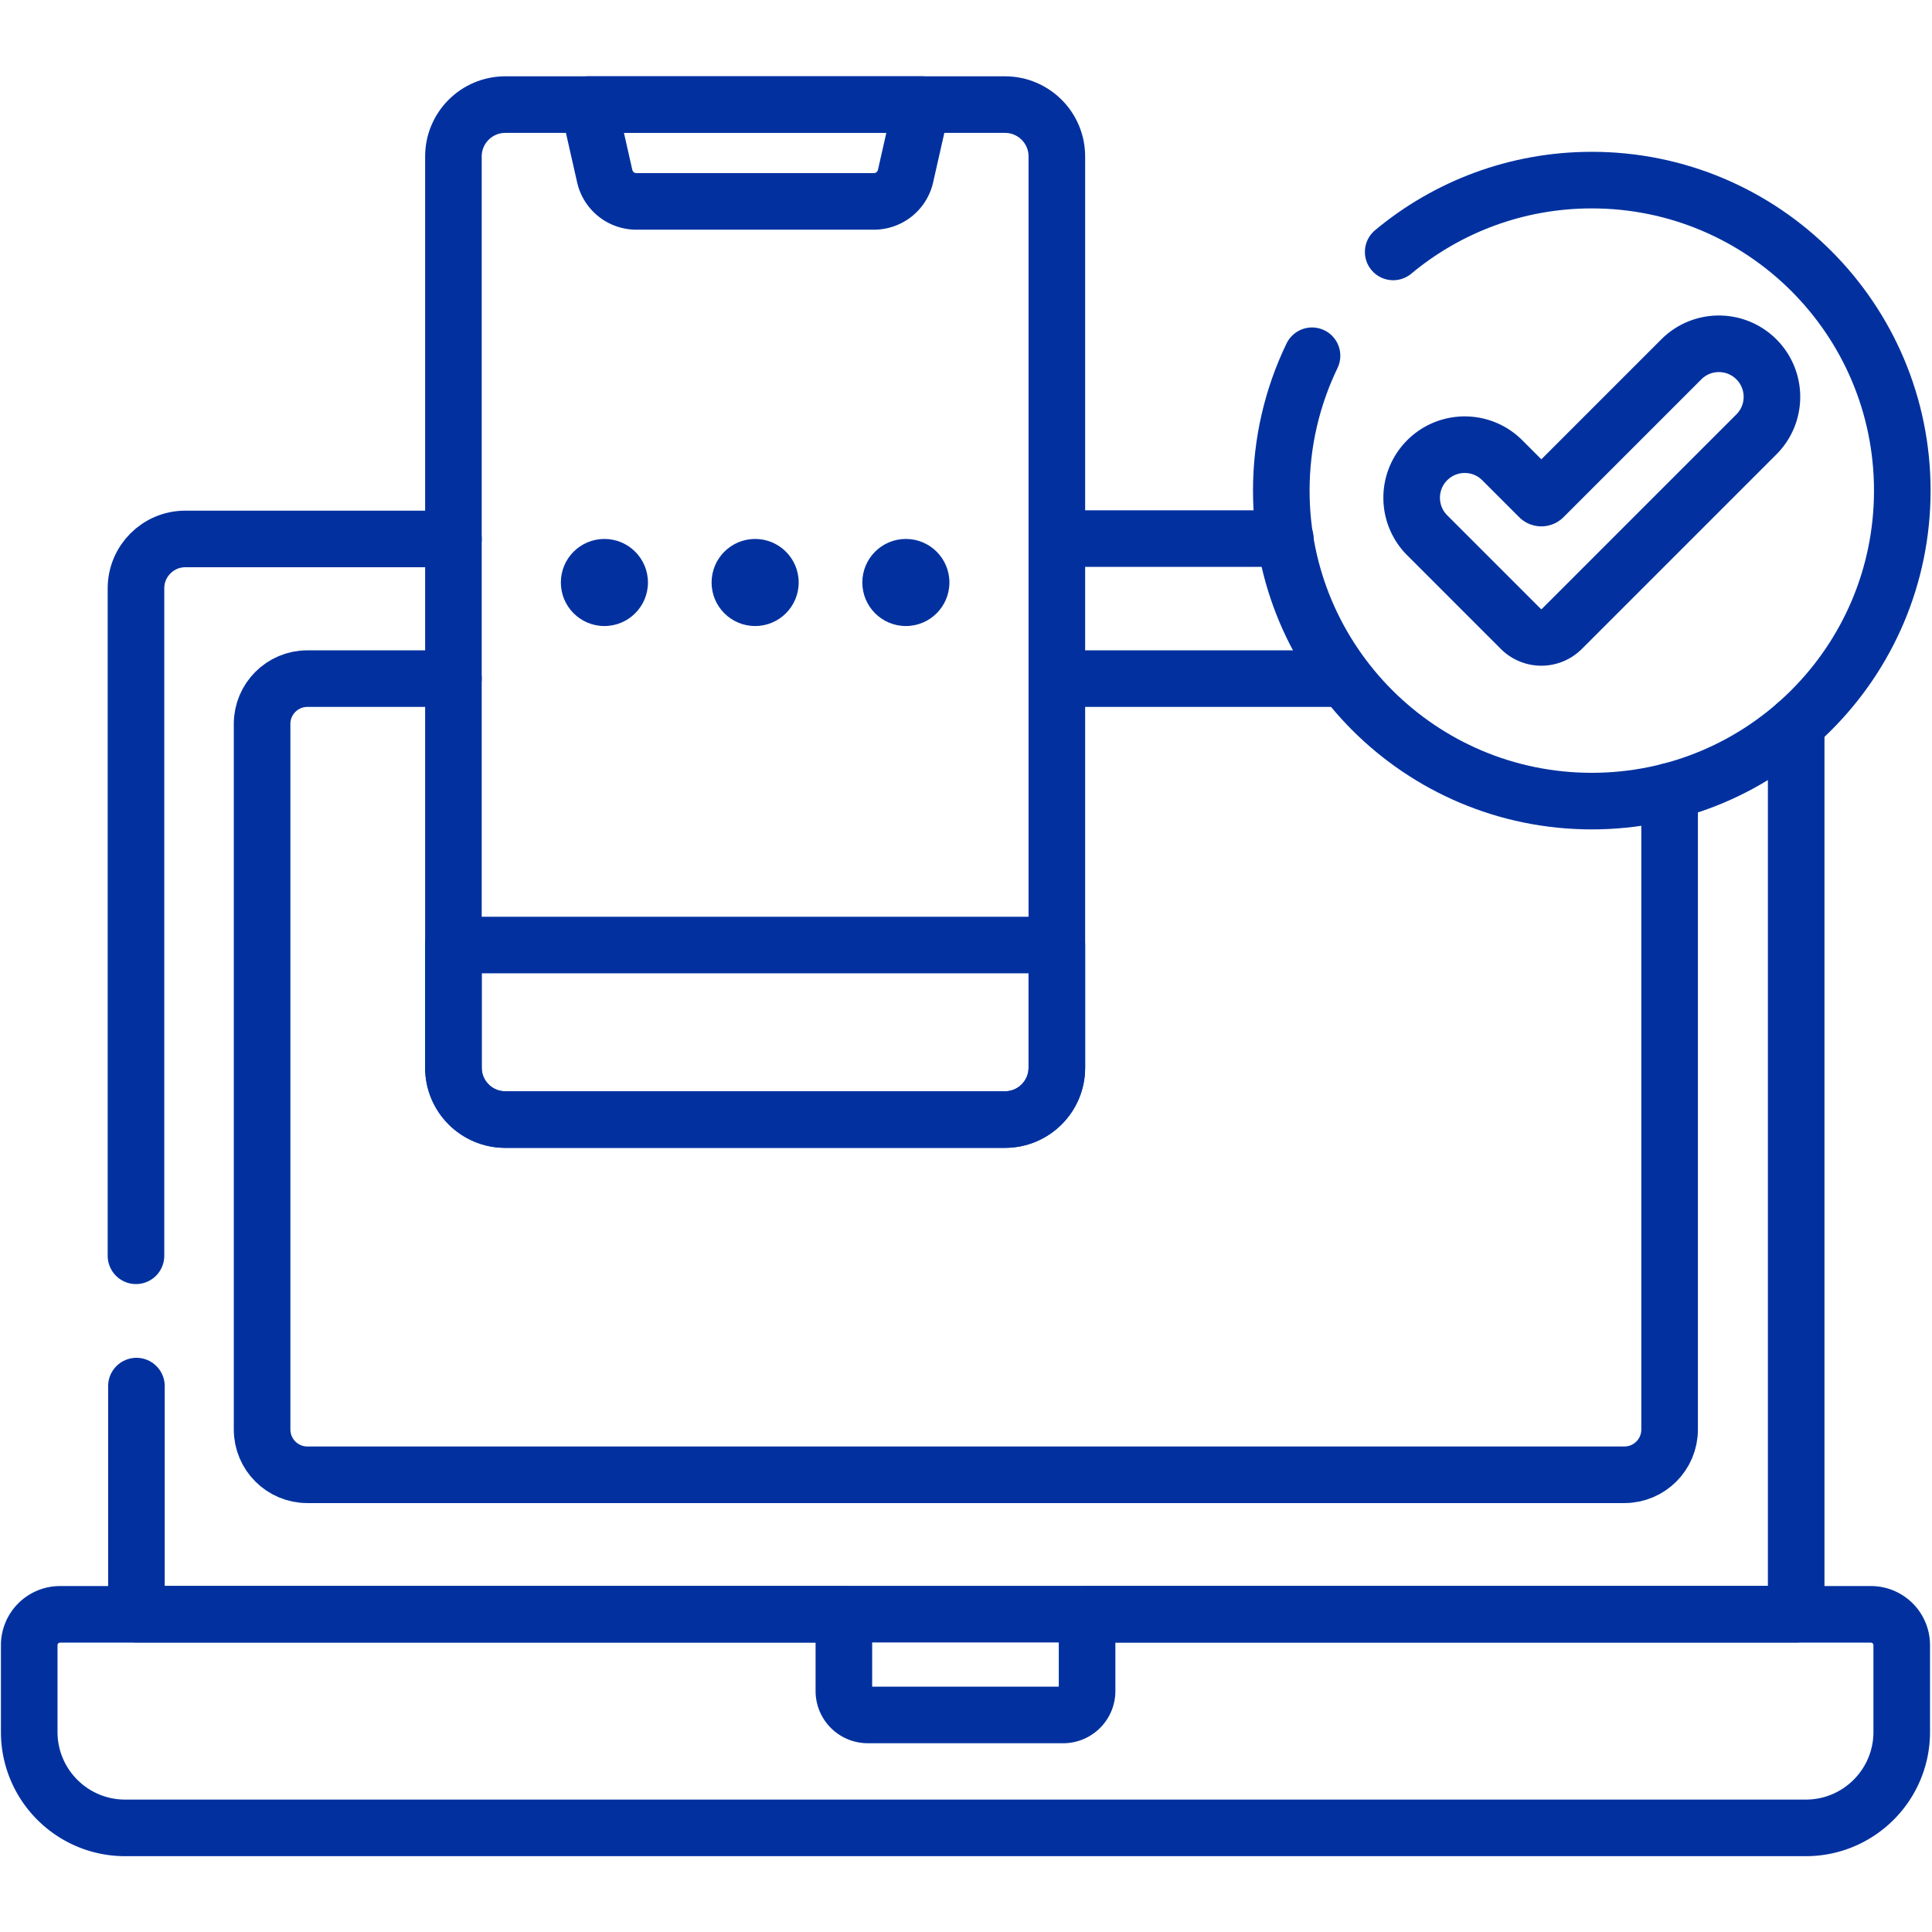
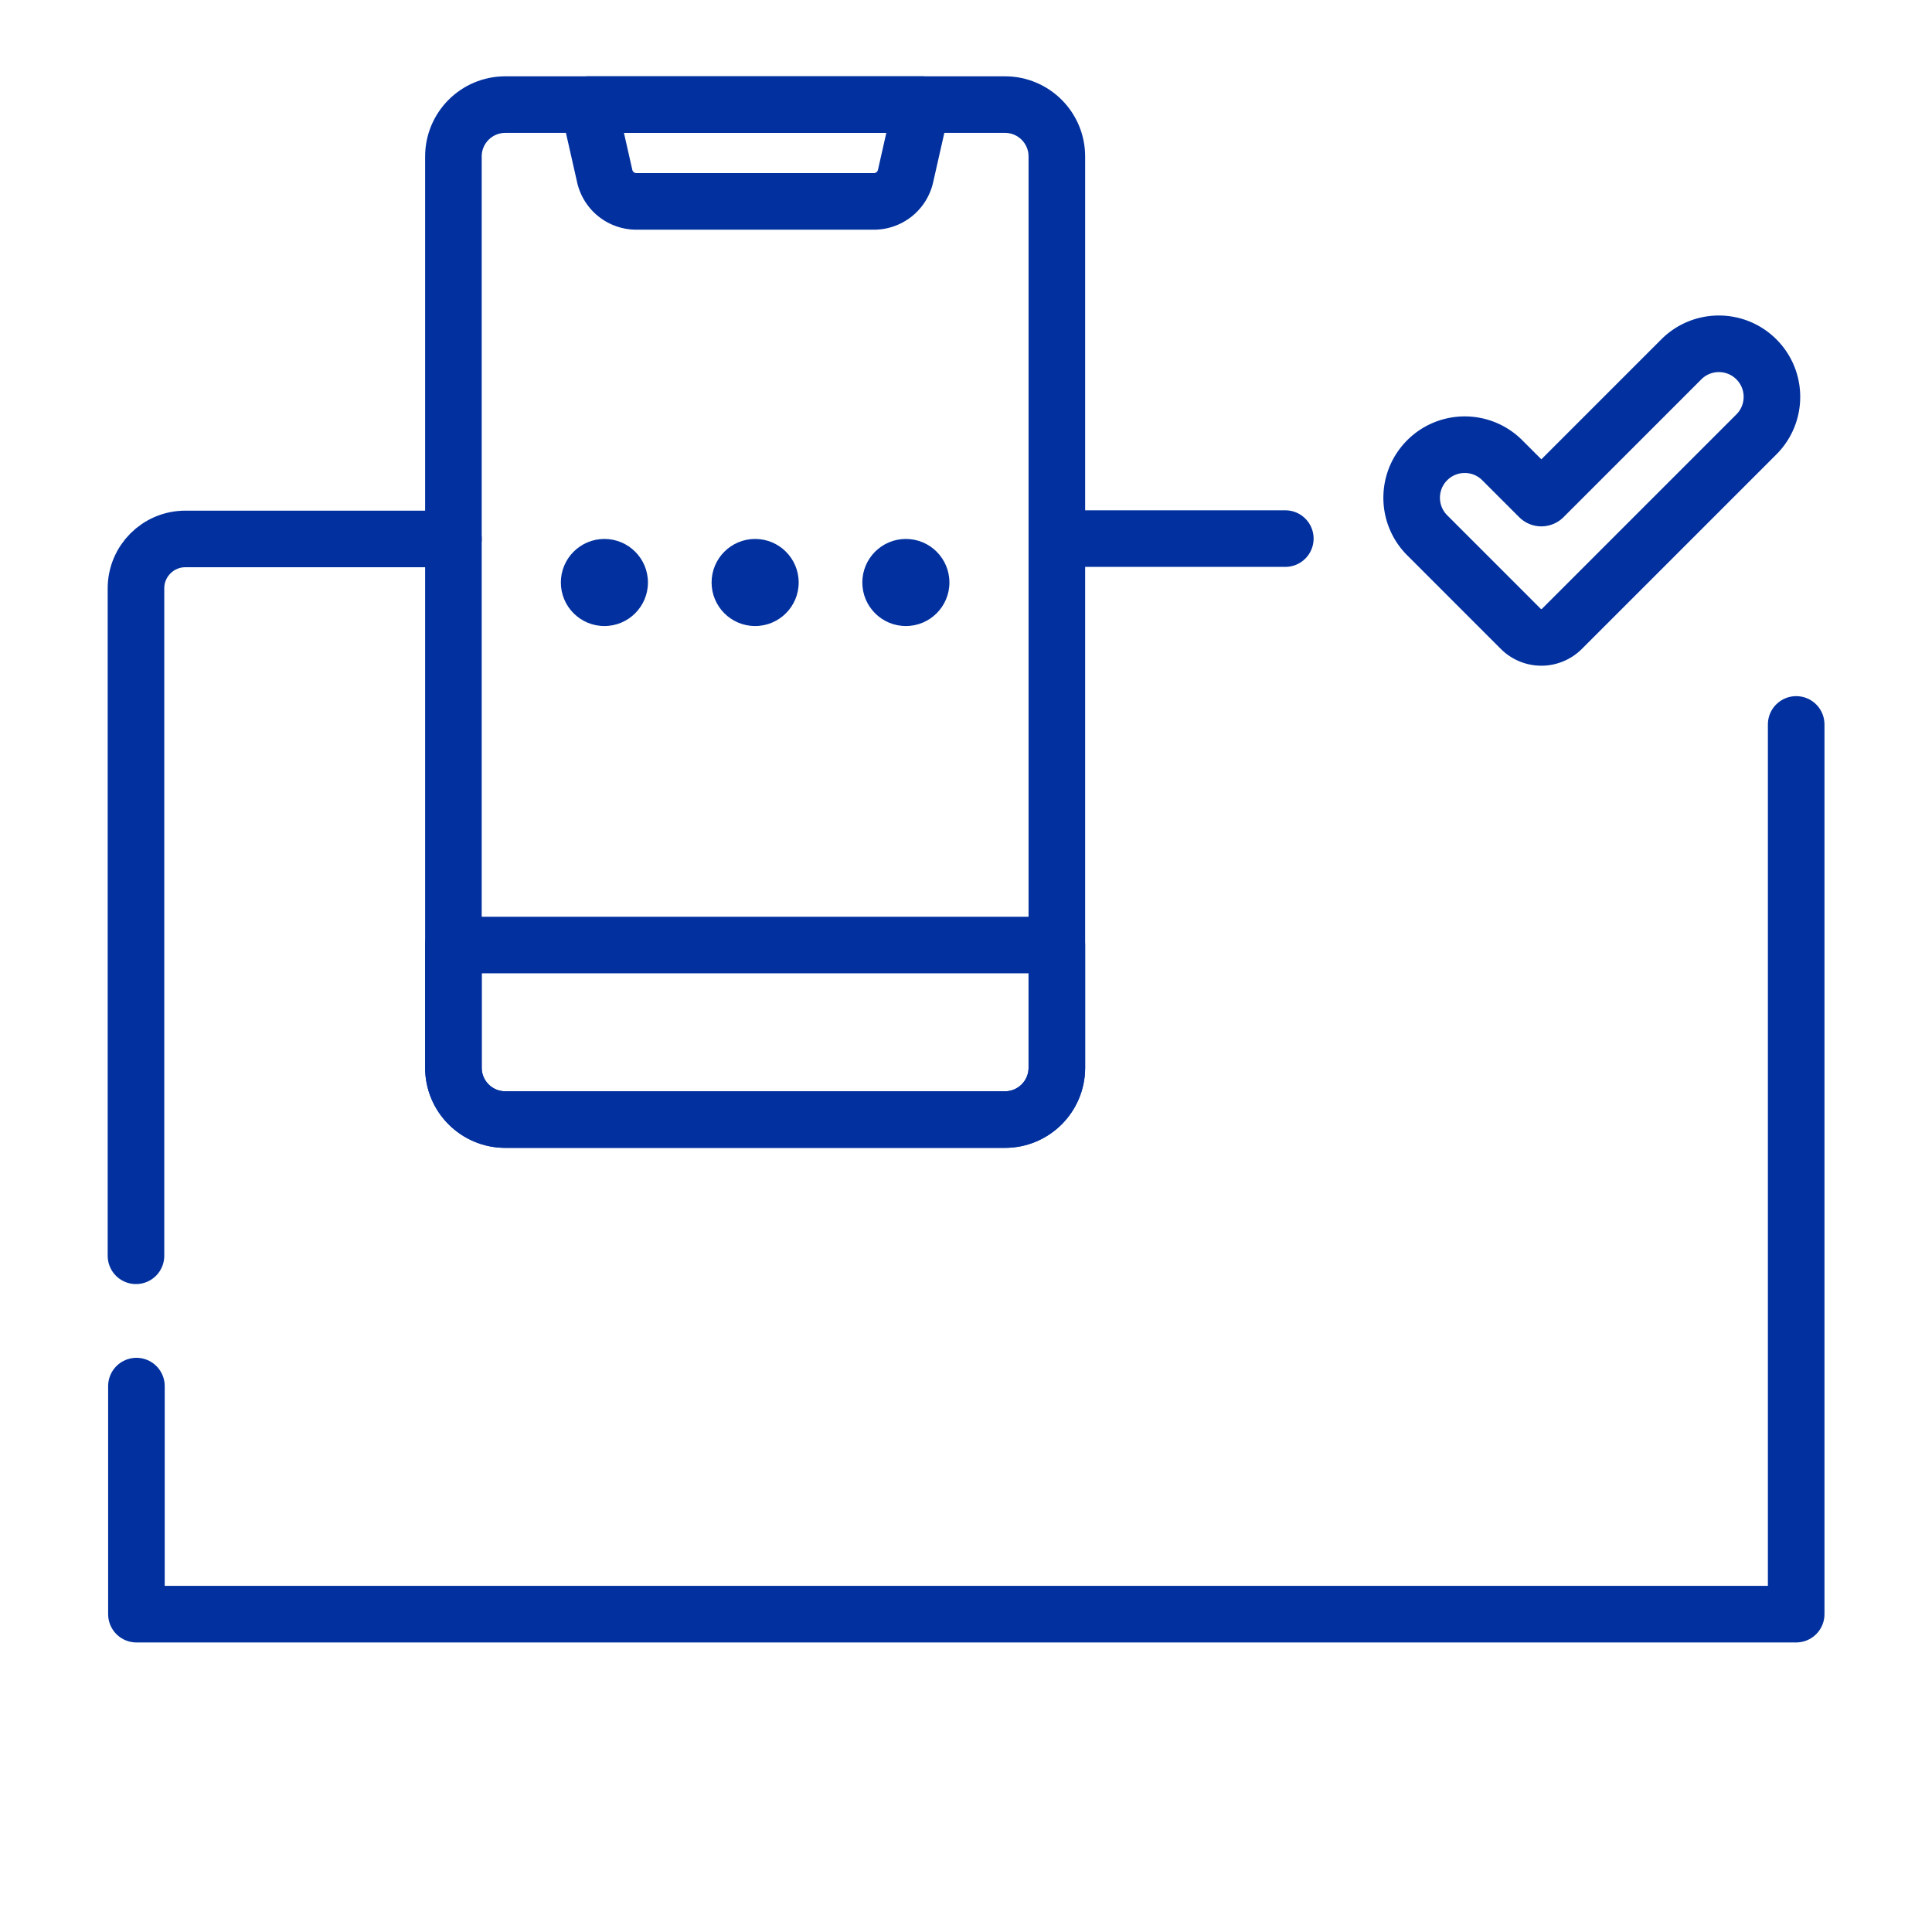
<svg xmlns="http://www.w3.org/2000/svg" width="512" height="512" x="0" y="0" viewBox="0 0 682.667 682.667" style="enable-background:new 0 0 512 512" xml:space="preserve" class="">
  <g>
    <defs>
      <clipPath id="a" clipPathUnits="userSpaceOnUse">
        <path d="M0 512h512V0H0Z" fill="#02319f" opacity="1" data-original="#000000" />
      </clipPath>
    </defs>
    <path d="M0 0v-235.845h-439.962v60.452" style="stroke-width:15;stroke-linecap:round;stroke-linejoin:round;stroke-miterlimit:10;stroke-dasharray:none;stroke-opacity:1" transform="matrix(1.333 0 0 -1.333 634.676 255.977)" fill="none" stroke="#02319f" stroke-width="15" stroke-linecap="round" stroke-linejoin="round" stroke-miterlimit="10" stroke-dasharray="none" stroke-opacity="" data-original="#000000" opacity="1" />
    <path d="M0 0h60.49" style="stroke-width:15;stroke-linecap:round;stroke-linejoin:round;stroke-miterlimit:10;stroke-dasharray:none;stroke-opacity:1" transform="matrix(1.333 0 0 -1.333 373.529 190.311)" fill="none" stroke="#02319f" stroke-width="15" stroke-linecap="round" stroke-linejoin="round" stroke-miterlimit="10" stroke-dasharray="none" stroke-opacity="" data-original="#000000" opacity="1" />
    <g clip-path="url(#a)" transform="matrix(1.333 0 0 -1.333 0 682.667)">
      <path d="M0 0v176.923c0 7.231 5.862 13.094 13.094 13.094h71.052" style="stroke-width:15;stroke-linecap:round;stroke-linejoin:round;stroke-miterlimit:10;stroke-dasharray:none;stroke-opacity:1" transform="translate(36.044 179.25)" fill="none" stroke="#02319f" stroke-width="15" stroke-linecap="round" stroke-linejoin="round" stroke-miterlimit="10" stroke-dasharray="none" stroke-opacity="" data-original="#000000" opacity="1" />
-       <path d="M0 0v-169.182c0-6.628-5.373-12-12-12h-349.101c-6.627 0-12 5.372-12 12V17.861c0 6.628 5.373 12 12 12h38.716" style="stroke-width:15;stroke-linecap:round;stroke-linejoin:round;stroke-miterlimit:10;stroke-dasharray:none;stroke-opacity:1" transform="translate(442.576 302.38)" fill="none" stroke="#02319f" stroke-width="15" stroke-linecap="round" stroke-linejoin="round" stroke-miterlimit="10" stroke-dasharray="none" stroke-opacity="" data-original="#000000" opacity="1" />
-       <path d="M0 0h76.104" style="stroke-width:15;stroke-linecap:round;stroke-linejoin:round;stroke-miterlimit:10;stroke-dasharray:none;stroke-opacity:1" transform="translate(280.147 332.241)" fill="none" stroke="#02319f" stroke-width="15" stroke-linecap="round" stroke-linejoin="round" stroke-miterlimit="10" stroke-dasharray="none" stroke-opacity="" data-original="#000000" opacity="1" />
-       <path d="M0 0h-207.771v-20.329c0-3.5-2.837-6.338-6.337-6.338h-51.793a6.338 6.338 0 0 0-6.337 6.338V0h-207.771a8.175 8.175 0 0 1-8.175-8.176v-22.998c0-14.047 11.386-25.432 25.433-25.432h445.493c14.046 0 25.433 11.386 25.433 25.432v22.998A8.175 8.175 0 0 1 0 0Z" style="stroke-width:15;stroke-linecap:round;stroke-linejoin:round;stroke-miterlimit:10;stroke-dasharray:none;stroke-opacity:1" transform="translate(495.93 84.205)" fill="none" stroke="#02319f" stroke-width="15" stroke-linecap="round" stroke-linejoin="round" stroke-miterlimit="10" stroke-dasharray="none" stroke-opacity="" data-original="#000000" opacity="1" />
-       <path d="M0 0c14.27 11.887 32.623 19.038 52.647 19.038 45.457 0 82.306-36.85 82.306-82.306 0-45.456-36.849-82.305-82.306-82.305-45.456 0-82.305 36.849-82.305 82.305 0 12.81 2.927 24.937 8.147 35.747" style="stroke-width:15;stroke-linecap:round;stroke-linejoin:round;stroke-miterlimit:10;stroke-dasharray:none;stroke-opacity:1" transform="translate(369.3 445.347)" fill="none" stroke="#02319f" stroke-width="15" stroke-linecap="round" stroke-linejoin="round" stroke-miterlimit="10" stroke-dasharray="none" stroke-opacity="" data-original="#000000" opacity="1" />
      <path d="m0 0-36.533-36.533a.81.81 0 0 0-1.147 0l-9.79 9.789c-5.493 5.494-14.4 5.494-19.894 0-5.494-5.493-5.494-14.401 0-19.895l24.819-24.819a7.69 7.69 0 0 1 10.875 0l51.566 51.562c5.493 5.495 5.493 14.402 0 19.896C14.401 5.493 5.494 5.493 0 0Z" style="stroke-width:15;stroke-linecap:round;stroke-linejoin:round;stroke-miterlimit:10;stroke-dasharray:none;stroke-opacity:1" transform="translate(445.683 416.874)" fill="none" stroke="#02319f" stroke-width="15" stroke-linecap="round" stroke-linejoin="round" stroke-miterlimit="10" stroke-dasharray="none" stroke-opacity="" data-original="#000000" opacity="1" />
      <path d="M0 0h-132.464c-7.592 0-13.745 6.154-13.745 13.745v241.554c0 7.592 6.153 13.745 13.745 13.745H0c7.592 0 13.746-6.153 13.746-13.745V13.745C13.746 6.154 7.592 0 0 0Z" style="stroke-width:15;stroke-linecap:round;stroke-linejoin:round;stroke-miterlimit:10;stroke-dasharray:none;stroke-opacity:1" transform="translate(266.4 215.357)" fill="none" stroke="#02319f" stroke-width="15" stroke-linecap="round" stroke-linejoin="round" stroke-miterlimit="10" stroke-dasharray="none" stroke-opacity="" data-original="#000000" opacity="1" />
      <path d="M0 0h-132.464c-7.592 0-13.745 6.154-13.745 13.745v32.523H13.746V13.745C13.746 6.154 7.592 0 0 0Z" style="stroke-width:15;stroke-linecap:round;stroke-linejoin:round;stroke-miterlimit:10;stroke-dasharray:none;stroke-opacity:1" transform="translate(266.4 215.357)" fill="none" stroke="#02319f" stroke-width="15" stroke-linecap="round" stroke-linejoin="round" stroke-miterlimit="10" stroke-dasharray="none" stroke-opacity="" data-original="#000000" opacity="1" />
      <path d="M0 0h-44.162l4.295-18.963a8.592 8.592 0 0 1 8.379-6.694h62.976a8.591 8.591 0 0 1 8.379 6.694L44.162 0Z" style="stroke-width:15;stroke-linecap:round;stroke-linejoin:round;stroke-miterlimit:10;stroke-dasharray:none;stroke-opacity:1" transform="translate(200.168 484.401)" fill="none" stroke="#02319f" stroke-width="15" stroke-linecap="round" stroke-linejoin="round" stroke-miterlimit="10" stroke-dasharray="none" stroke-opacity="" data-original="#000000" opacity="1" />
      <path d="M0 0c0-6.375-5.168-11.543-11.543-11.543-6.375 0-11.543 5.168-11.543 11.543 0 6.376 5.168 11.544 11.543 11.544C-5.168 11.544 0 6.376 0 0" style="fill-opacity:1;fill-rule:nonzero;stroke:none" transform="translate(171.755 357.723)" fill="#02319f" data-original="#000000" opacity="1" />
      <path d="M0 0c0-6.375-5.168-11.543-11.543-11.543-6.375 0-11.543 5.168-11.543 11.543 0 6.376 5.168 11.544 11.543 11.544C-5.168 11.544 0 6.376 0 0" style="fill-opacity:1;fill-rule:nonzero;stroke:none" transform="translate(211.712 357.723)" fill="#02319f" data-original="#000000" opacity="1" />
      <path d="M0 0c0-6.375-5.168-11.543-11.543-11.543-6.375 0-11.543 5.168-11.543 11.543 0 6.376 5.168 11.544 11.543 11.544C-5.168 11.544 0 6.376 0 0" style="fill-opacity:1;fill-rule:nonzero;stroke:none" transform="translate(251.668 357.723)" fill="#02319f" data-original="#000000" opacity="1" />
    </g>
  </g>
</svg>